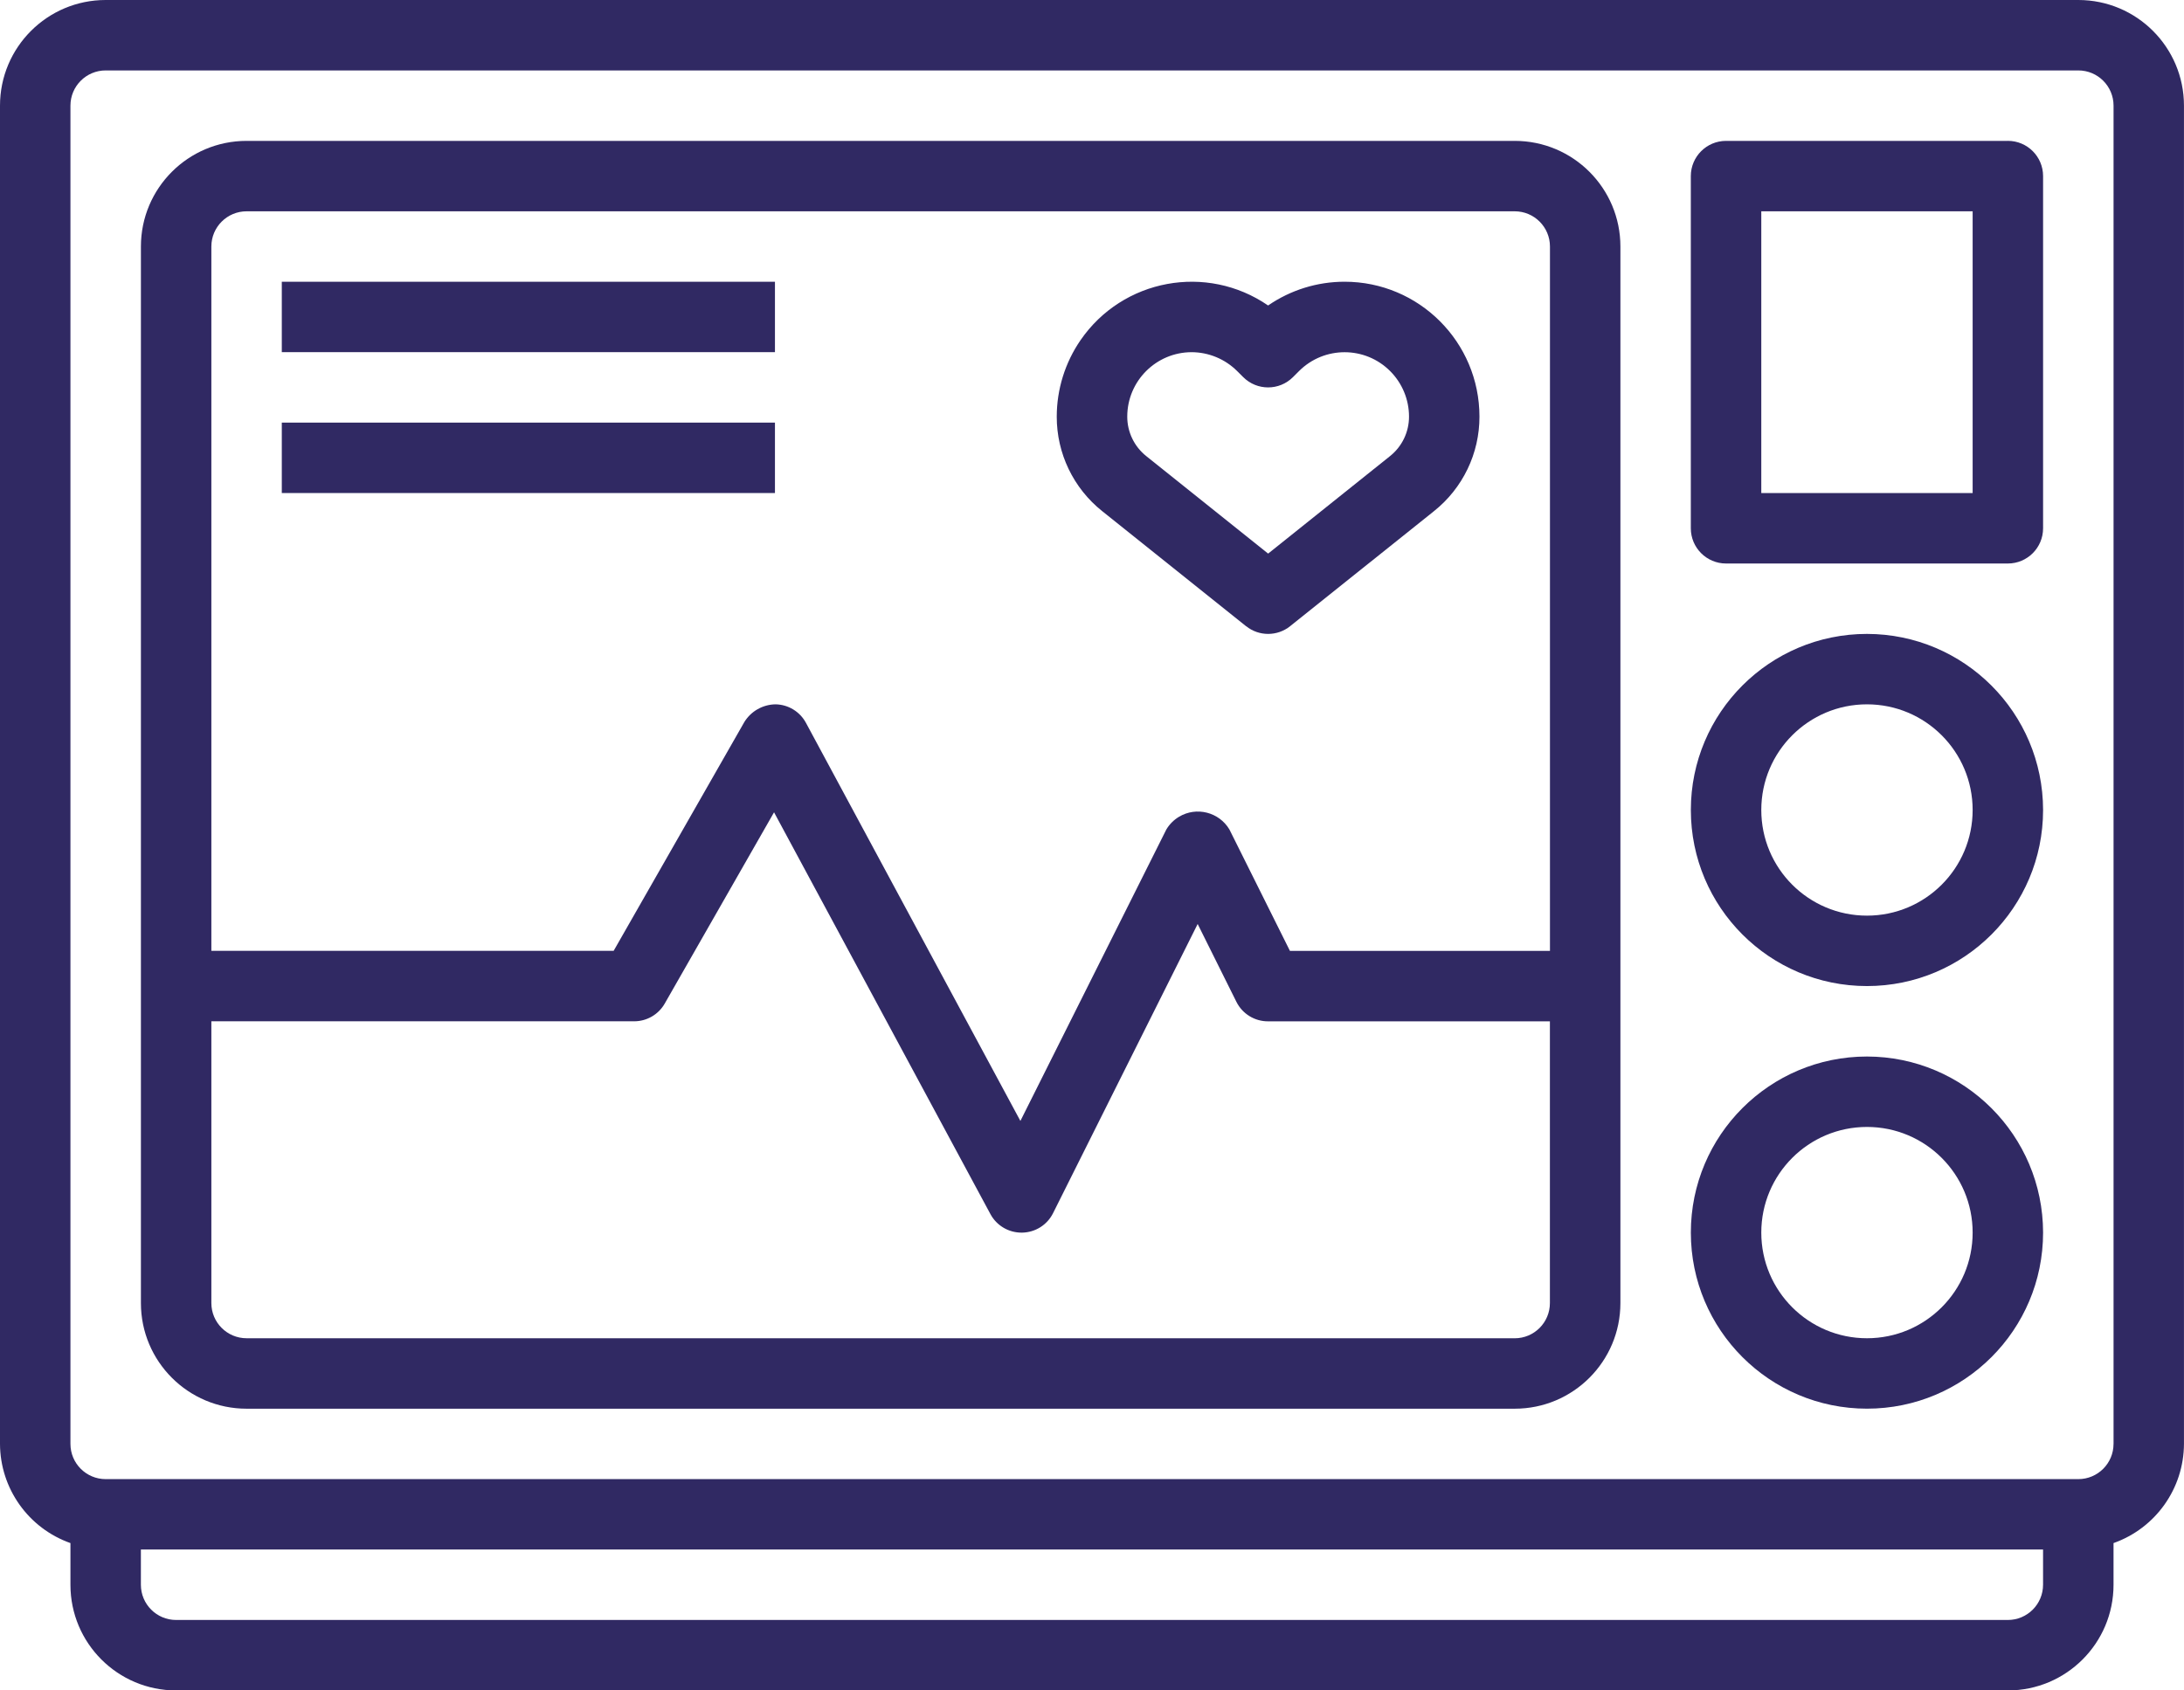
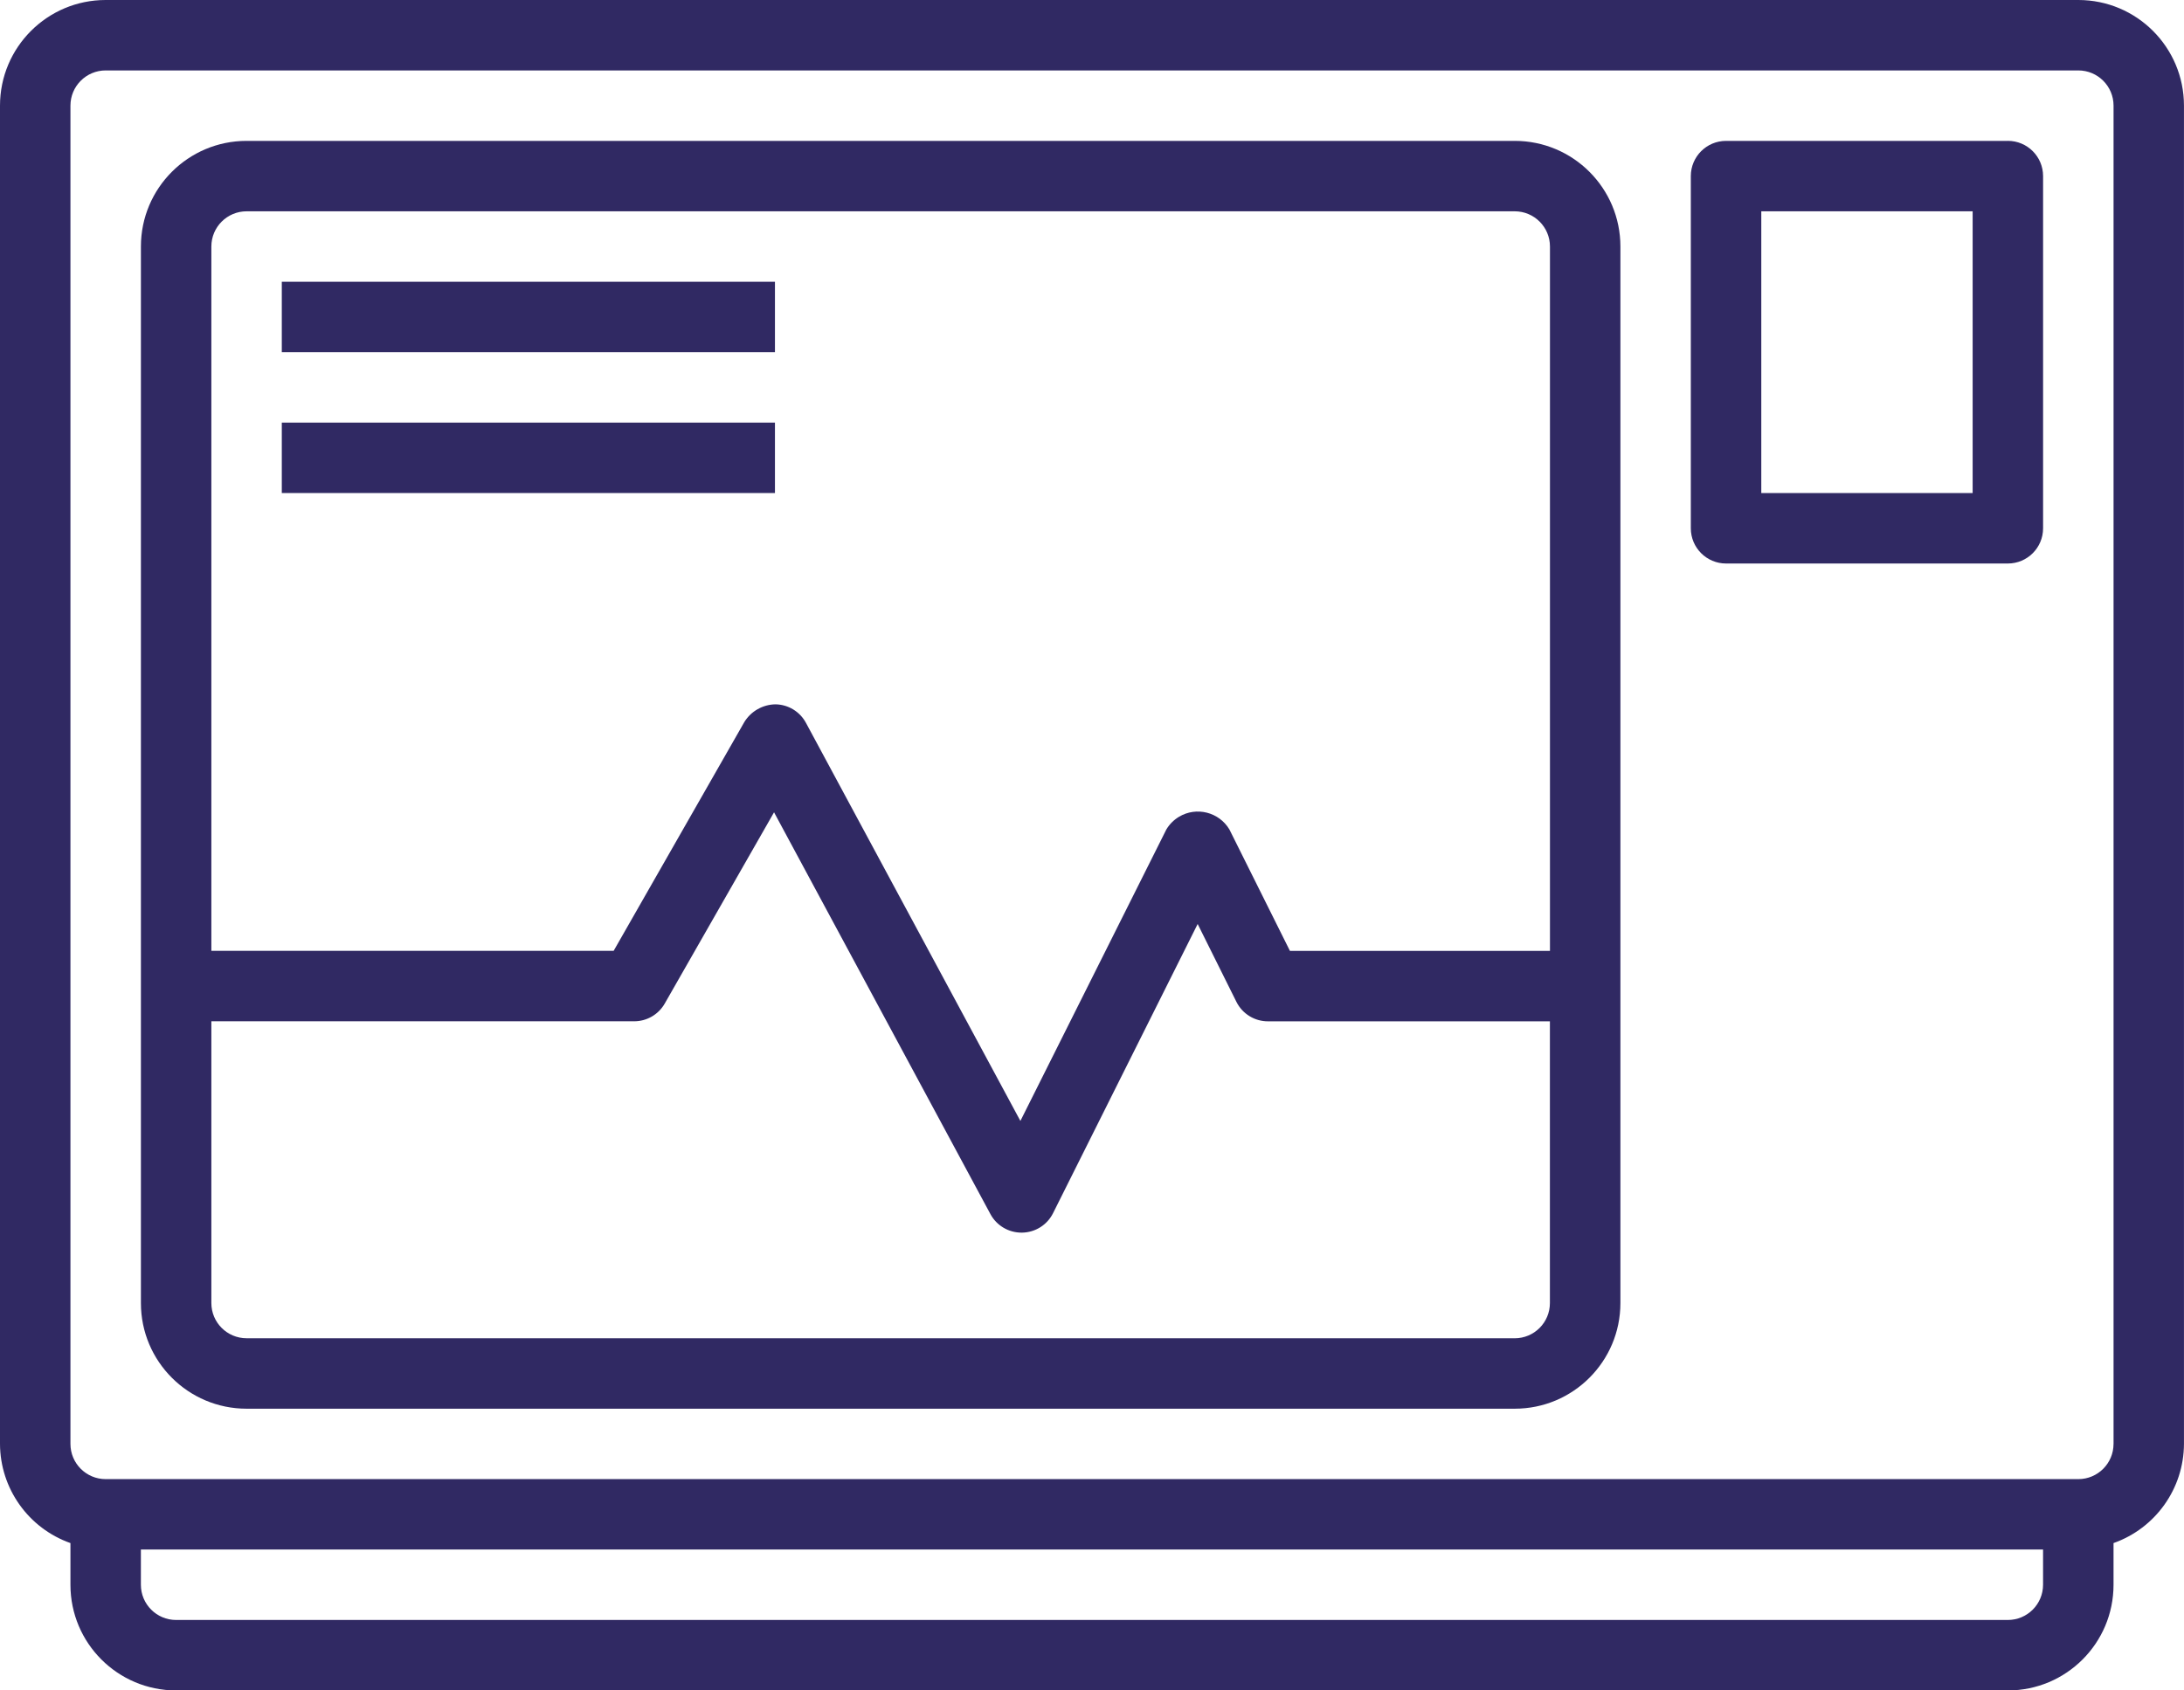
<svg xmlns="http://www.w3.org/2000/svg" id="uuid-125e30ca-c511-48c8-8697-a3ada1ba88df" viewBox="0 0 74.565 57.727">
  <g id="uuid-4baaf087-0810-4d5c-ae21-1cfb0eb82a64">
    <path d="M70.957,0H3.608C1.615,0,0,1.615,0,3.608v45.701c.006,1.524.969,2.879,2.405,3.387v1.424c0,1.993,1.615,3.608,3.608,3.608h62.538c1.993,0,3.608-1.615,3.608-3.608v-1.424c1.436-.508,2.399-1.863,2.405-3.387V3.608c0-1.993-1.615-3.608-3.608-3.608ZM68.551,55.322H6.013c-.664,0-1.203-.538-1.203-1.203v-1.203h64.943v1.203c0,.664-.538,1.203-1.203,1.203ZM72.159,49.309c0,.664-.538,1.203-1.203,1.203H3.608c-.664,0-1.203-.538-1.203-1.203V3.608c0-.664.538-1.203,1.203-1.203h67.349c.664,0,1.203.538,1.203,1.203v45.701Z" fill="#302963" />
    <path d="M51.714,4.811H8.419c-1.993,0-3.608,1.615-3.608,3.608v36.08c0,1.993,1.615,3.608,3.608,3.608h43.296c1.993,0,3.608-1.615,3.608-3.608V8.419c0-1.993-1.615-3.608-3.608-3.608ZM8.419,7.216h43.296c.664,0,1.203.538,1.203,1.203v24.053h-8.878l-2.066-4.146c-.354-.594-1.124-.789-1.718-.435-.179.107-.328.256-.435.435l-4.983,9.954-7.319-13.59c-.206-.387-.606-.631-1.044-.637-.433.007-.832.233-1.06.601l-4.464,7.817H7.216V8.419c0-.664.538-1.203,1.203-1.203ZM51.714,45.701H8.419c-.664,0-1.203-.538-1.203-1.203v-9.621h14.432c.431.001.829-.228,1.044-.601l3.735-6.536,7.39,13.726c.211.388.618.629,1.06.628h.019c.449-.007.857-.263,1.057-.665l4.937-9.875,1.323,2.659c.205.41.624.668,1.082.665h9.621v9.621c0,.664-.538,1.203-1.203,1.203Z" fill="#302963" />
-     <path d="M63.741,21.648c-3.321,0-6.013,2.692-6.013,6.013s2.692,6.013,6.013,6.013,6.013-2.692,6.013-6.013c-.004-3.319-2.694-6.009-6.013-6.013ZM63.741,31.269c-1.993,0-3.608-1.615-3.608-3.608s1.615-3.608,3.608-3.608,3.608,1.615,3.608,3.608-1.615,3.608-3.608,3.608Z" fill="#302963" />
-     <path d="M63.741,36.08c-3.321,0-6.013,2.692-6.013,6.013s2.692,6.013,6.013,6.013,6.013-2.692,6.013-6.013c-.004-3.319-2.694-6.009-6.013-6.013ZM63.741,45.701c-1.993,0-3.608-1.615-3.608-3.608s1.615-3.608,3.608-3.608,3.608,1.615,3.608,3.608-1.615,3.608-3.608,3.608Z" fill="#302963" />
-     <path d="M42.544,21.384c.439.352,1.064.352,1.503,0l4.913-3.93c.983-.783,1.554-1.972,1.551-3.228-.001-2.544-2.063-4.606-4.607-4.605-.932 0-1.841.283-2.609.811-2.096-1.441-4.964-.91-6.405,1.186-.528.768-.81,1.677-.811,2.609-.003,1.256.569,2.445,1.551,3.228l4.913,3.93ZM40.683,12.027c.584.002,1.143.234,1.556.646l.207.206c.469.468,1.229.468,1.698,0l.208-.208c.86-.858,2.253-.857,3.111.003.411.412.643.971.643,1.553.001.525-.238,1.022-.649,1.349l-4.161,3.329-4.161-3.329c-.411-.327-.65-.824-.649-1.349.001-1.214.984-2.198,2.198-2.2h0Z" fill="#302963" />
    <path d="M68.551,4.811h-9.621c-.664,0-1.203.538-1.203,1.203v12.027c0,.664.538,1.203,1.203,1.203h9.621c.664,0,1.203-.538,1.203-1.203V6.013c0-.664-.538-1.203-1.203-1.203ZM67.349,16.837h-7.216V7.216h7.216v9.621Z" fill="#302963" />
    <path d="M9.621,9.621h16.837v2.405H9.621v-2.405Z" fill="#302963" />
    <path d="M9.621,14.432h16.837v2.405H9.621v-2.405Z" fill="#302963" />
  </g>
</svg>